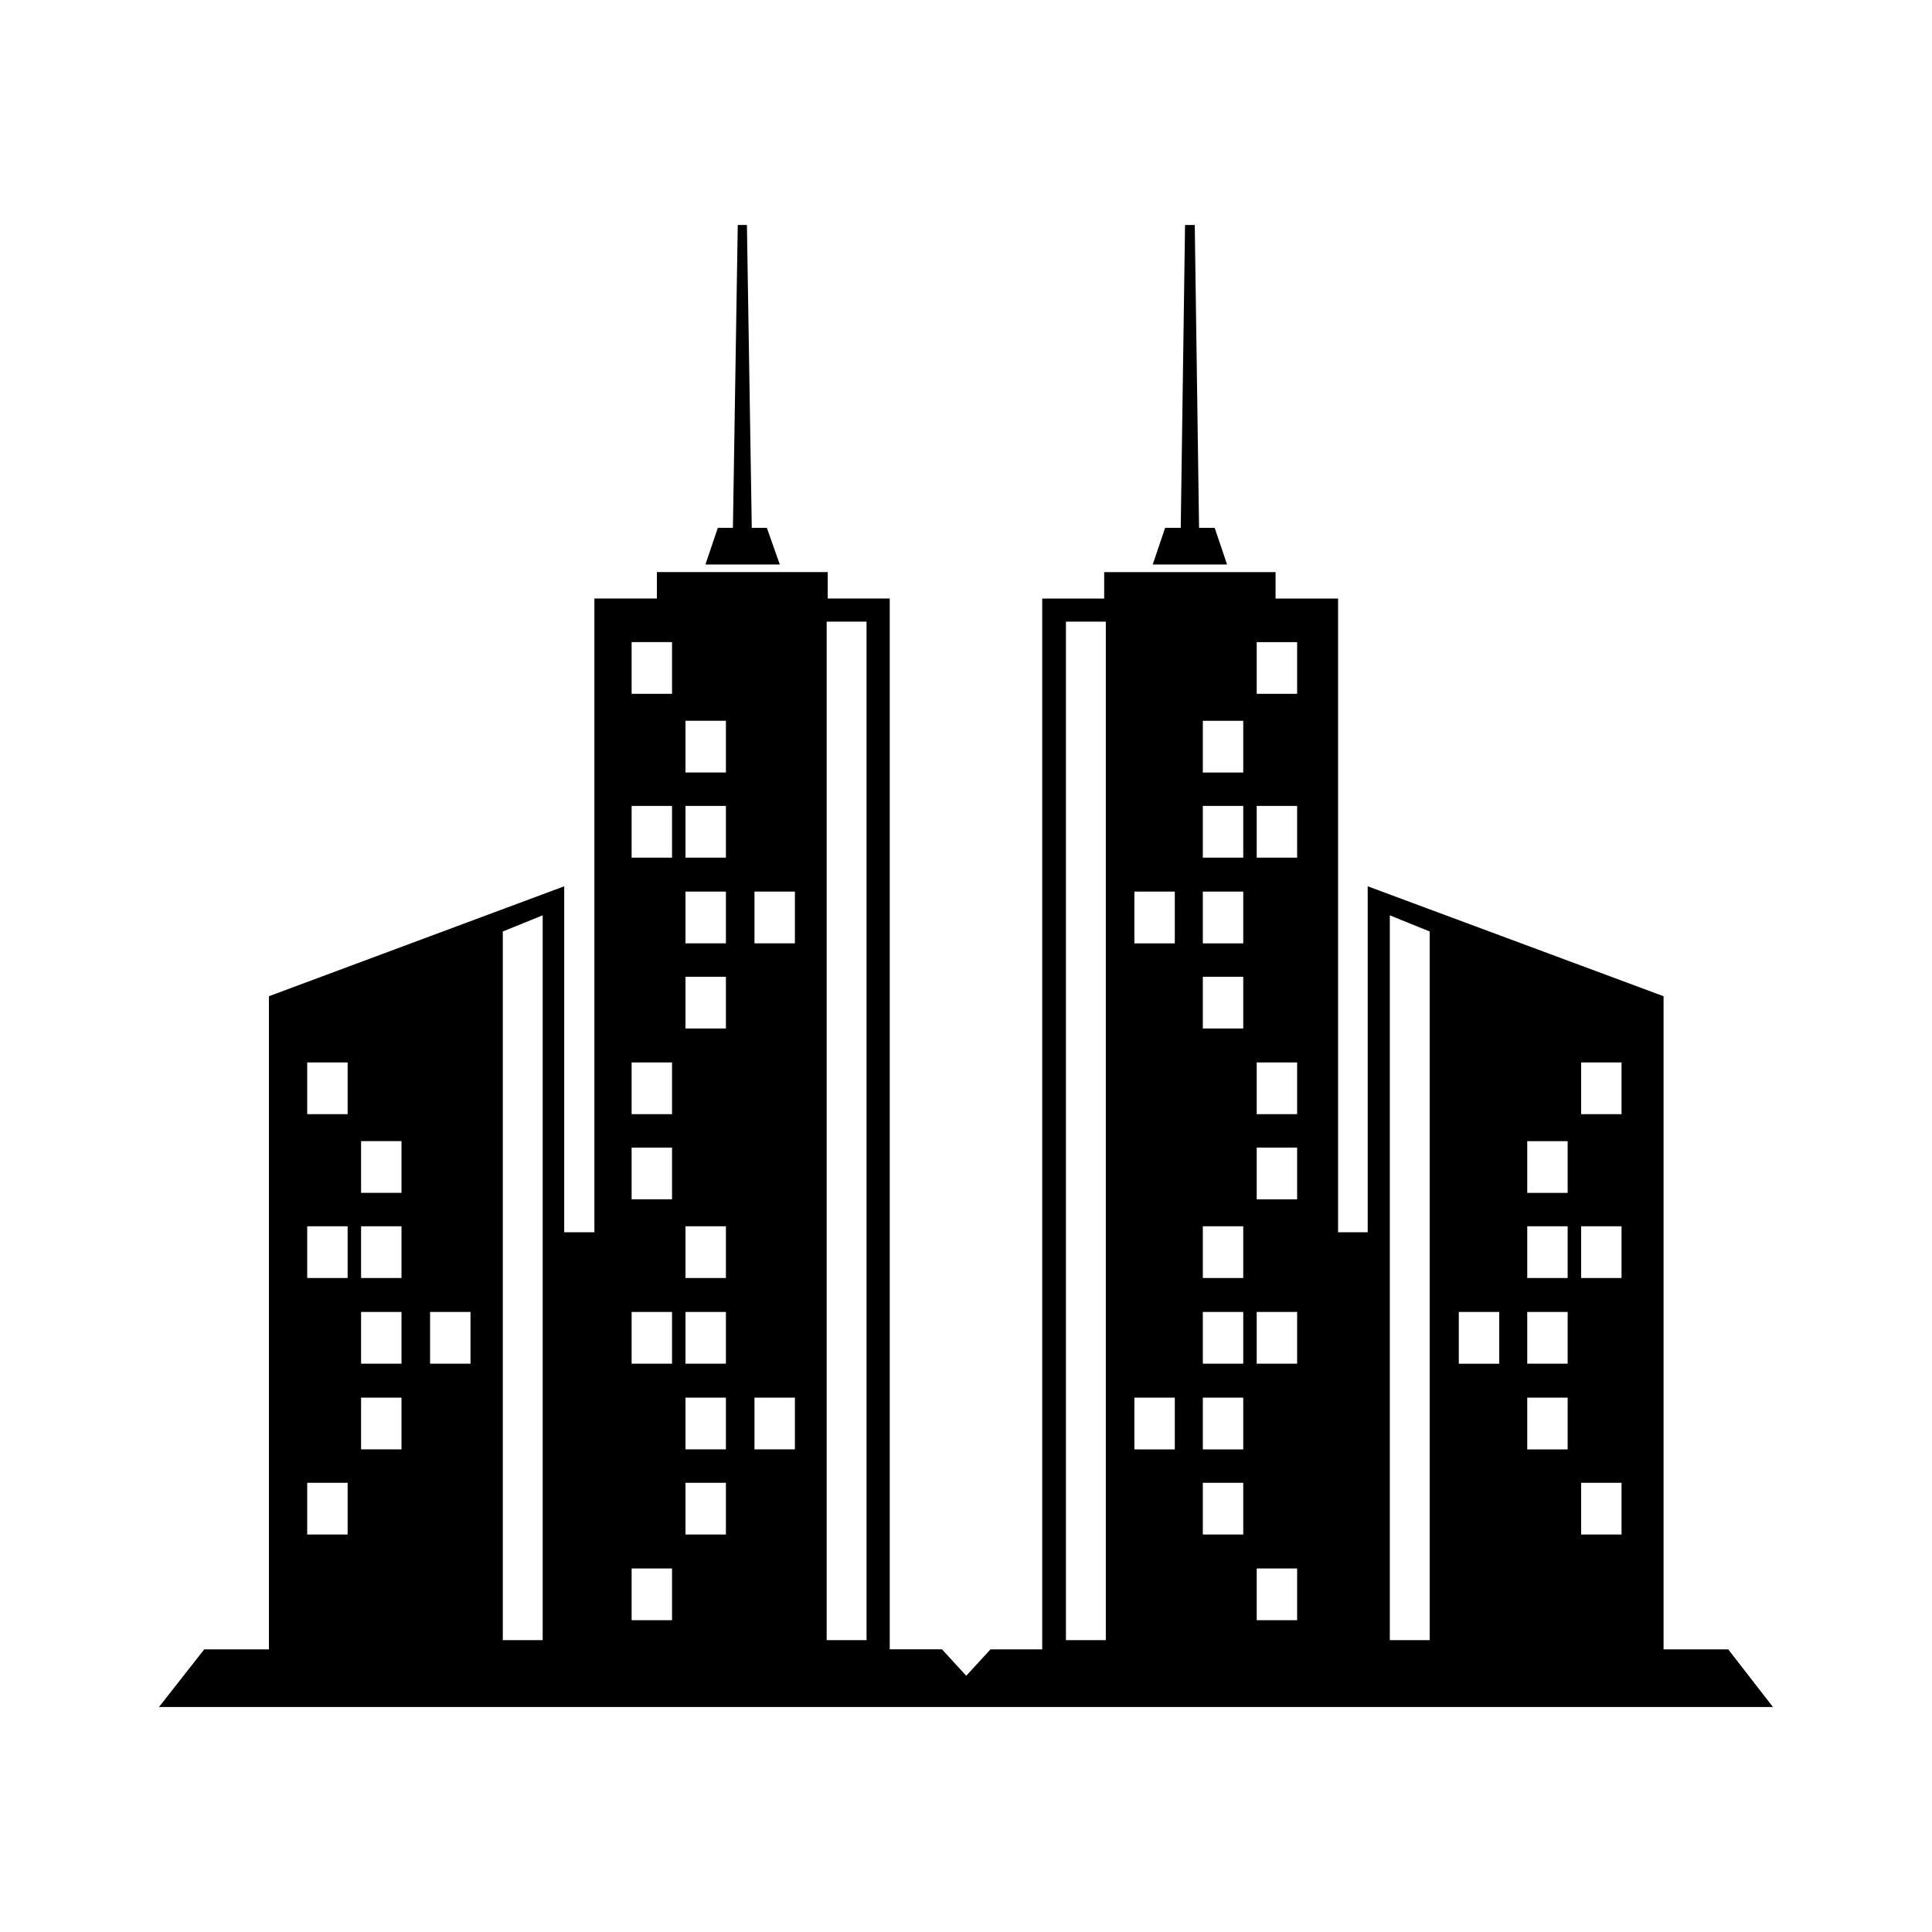
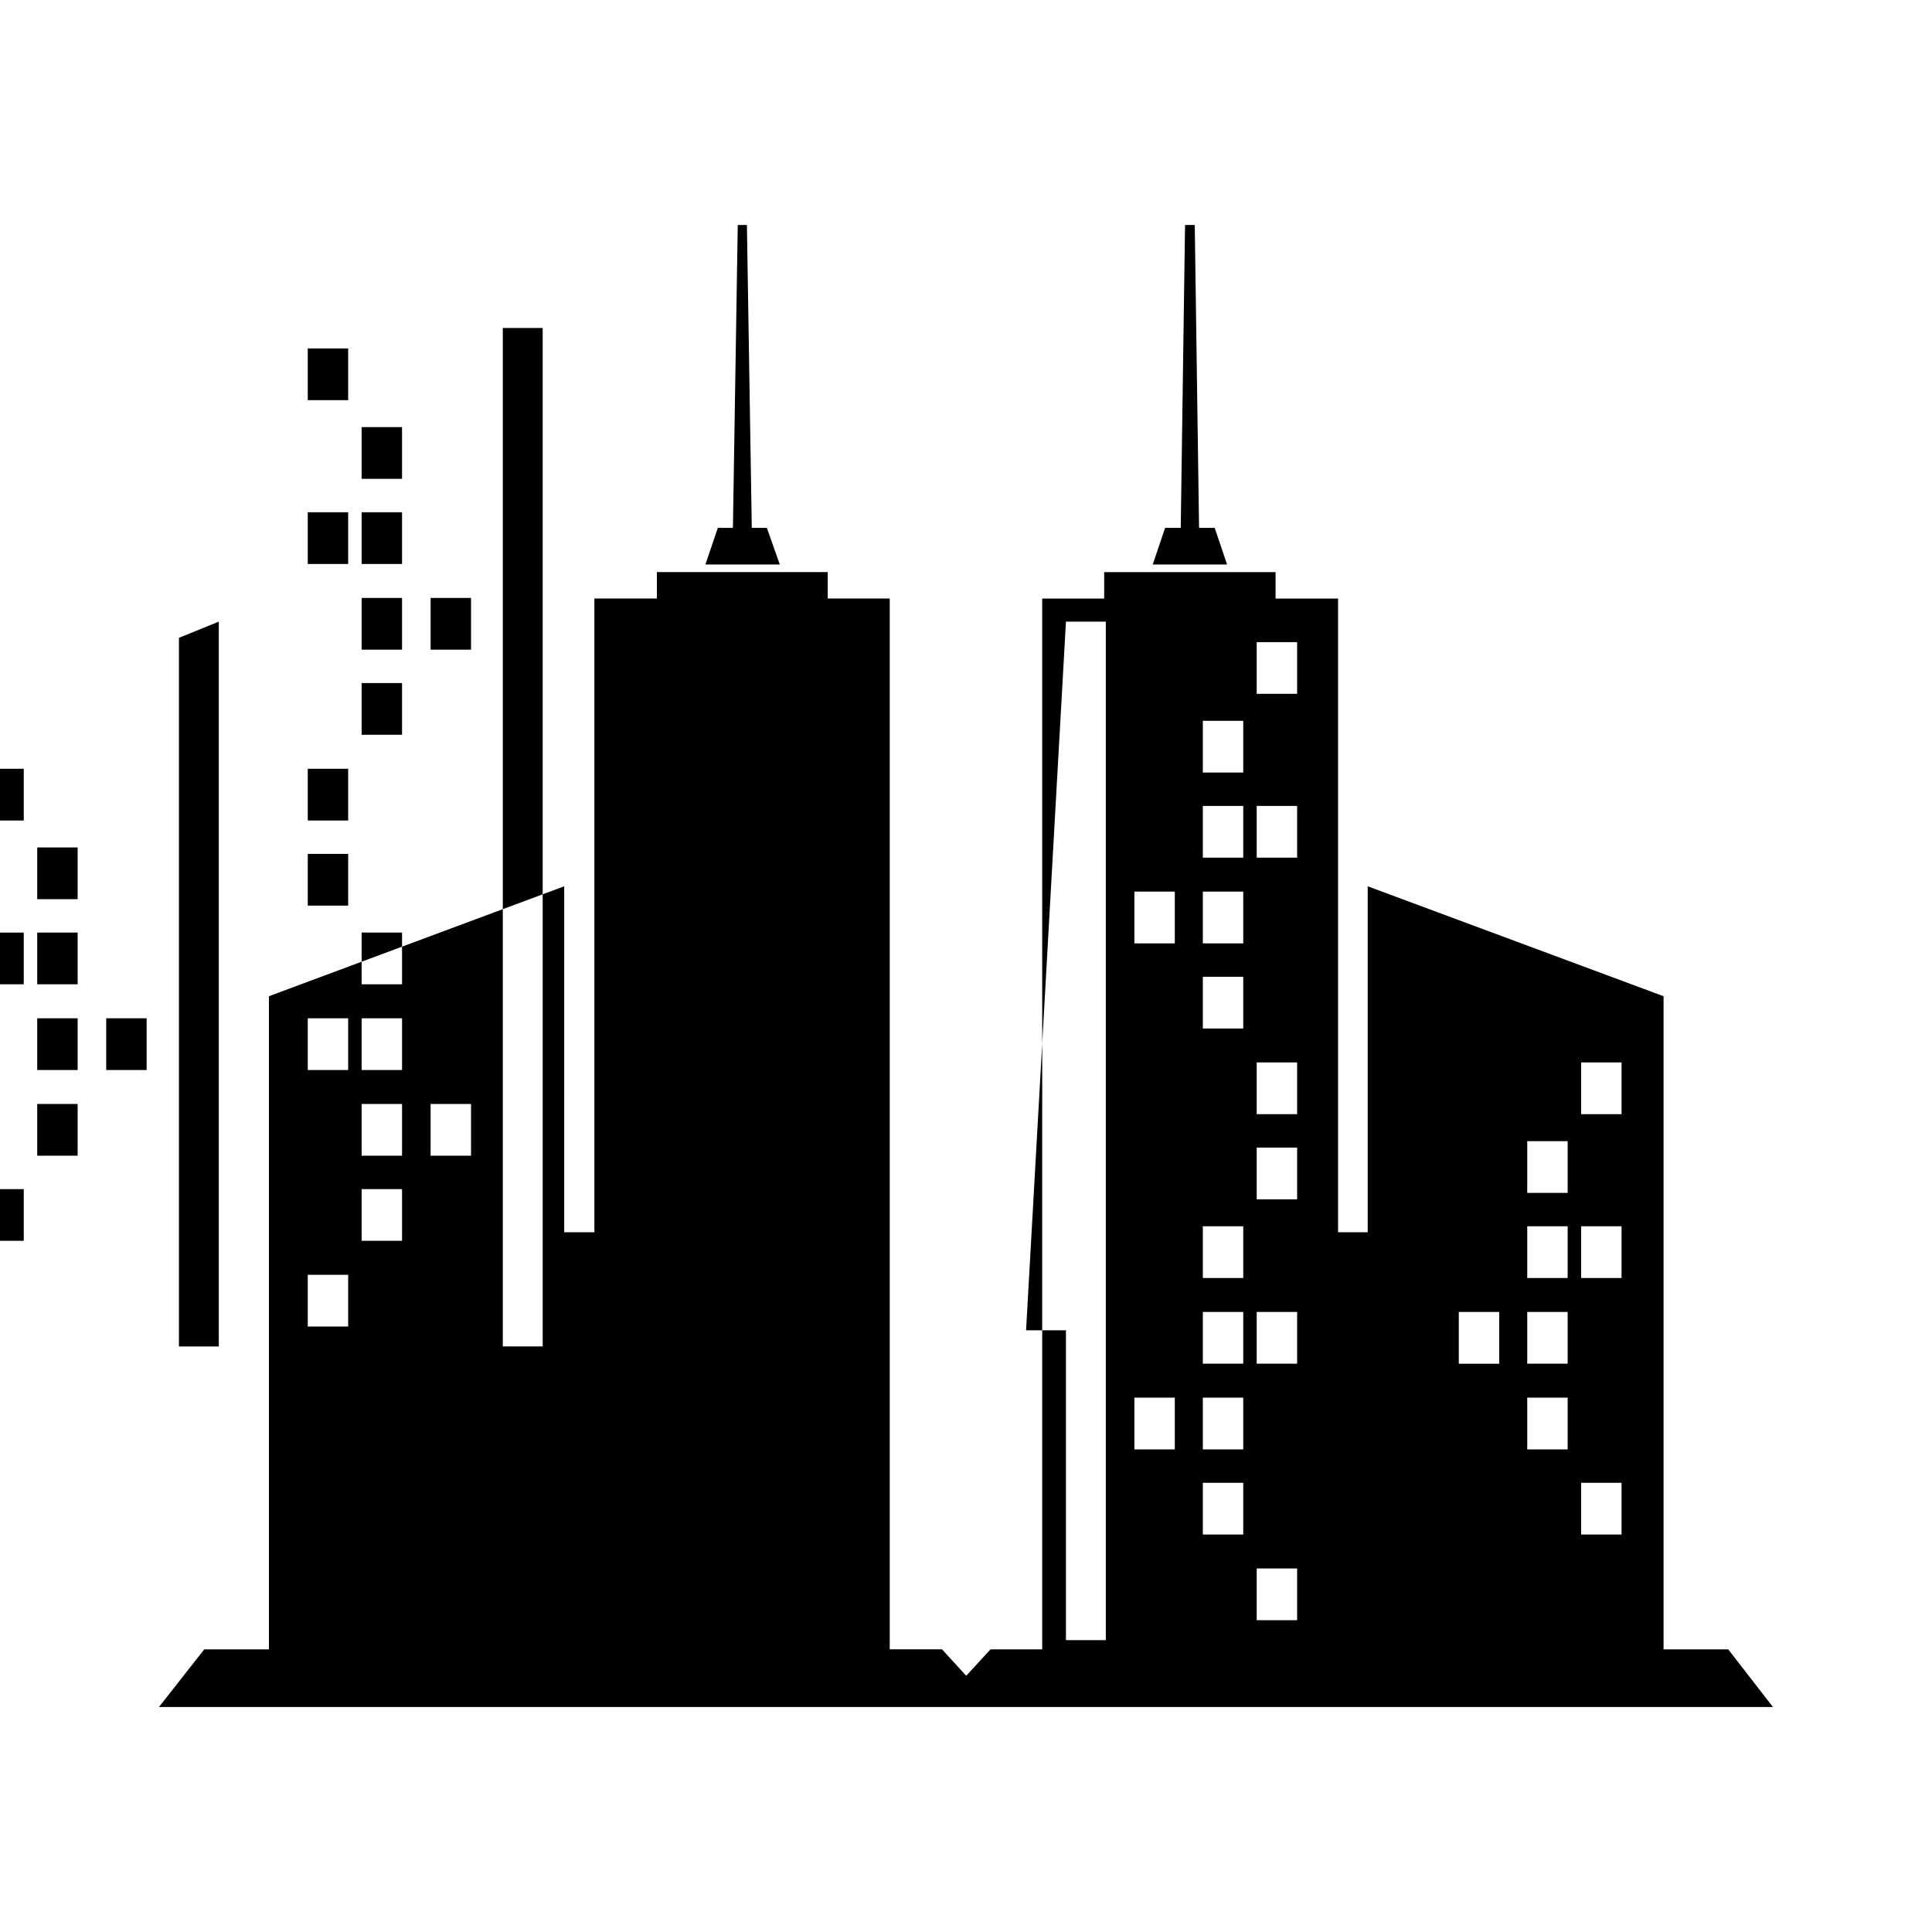
<svg xmlns="http://www.w3.org/2000/svg" fill="#000000" width="800px" height="800px" version="1.1" viewBox="144 144 512 512">
-   <path d="m393.64 581.09h-13.852v-278.48h-16.43v-7h-45.27v7h-16.566v167.95h-8l0.004-91.684-78.258 29.133v173.09h-17.141l-11.996 15.281h427.72l-11.852-15.281h-17.137v-173.09l-78.406-29.133v91.684h-7.852v-167.94h-16.566v-7h-45.418v7h-16.422v278.48h-13.707l-6.43 6.996zm-46.414-297.2 3.43 9.711h-19.711l3.285-9.711h4l1.285-80.262h2.426l1.289 80.262zm118.68 0 3.281 9.711h-19.703l3.281-9.711h4.144l1.141-80.262h2.574l1.141 80.262zm107.82 185.09h-10.711v13.707h10.711zm-32.418 22.707h-10.711v13.711h10.711zm32.418 45.273h-10.711v13.707h10.711zm-14.281-22.566h-10.711v13.711h10.711zm0-22.707h-10.711v13.711h10.711zm0-22.707h-10.711v13.707h10.711zm0-22.562h-10.711v13.707h10.711zm14.281-20.852h-10.711v13.707h10.711zm-85.973 66.121h-10.711v13.711h10.711zm-32.418 22.707h-10.711v13.711h10.711zm32.418 45.273h-10.711v13.707h10.711zm-14.281-22.707h-10.711v13.707h10.711zm0-22.566h-10.711v13.711h10.711zm0-22.707h-10.711v13.711h10.711zm0-22.707h-10.711v13.707h10.711zm14.281-20.852h-10.711v13.707h10.711zm0-90.543h-10.711v13.707h10.711zm-32.418 22.707h-10.711v13.711h10.711zm32.418 45.273h-10.711v13.707h10.711zm-14.281-22.711h-10.711v13.711h10.711zm0-22.562h-10.711v13.711h10.711zm0-22.707h-10.711v13.707h10.711zm0-22.562h-10.711v13.707h10.711zm14.281-20.852h-10.711v13.707h10.711zm-61.266-5.426h10.566v269.91h-10.566zm85.828 77.828 10.566 4.285v187.8h-10.566zm-200.93 105.11h10.711v13.711h-10.711zm32.559 22.707h10.711v13.711h-10.711zm-32.559 45.273h10.711v13.707h-10.711zm14.277-22.707h10.711v13.707h-10.711zm0-22.566h10.711v13.711h-10.711zm0-22.707h10.711v13.711h-10.711zm0-22.707h10.711v13.707h-10.711zm-14.277-20.852h10.711v13.707h-10.711zm0-90.543h10.711v13.707h-10.711zm32.559 22.707h10.711v13.711h-10.711zm-32.559 45.273h10.711v13.707h-10.711zm14.277-22.711h10.711v13.711h-10.711zm0-22.562h10.711v13.711h-10.711zm0-22.707h10.711v13.707h-10.711zm0-22.562h10.711v13.707h-10.711zm-14.277-20.852h10.711v13.707h-10.711zm-85.973 154.81h10.711v13.707h-10.711zm32.562 22.707h10.711v13.711h-10.711zm-32.562 45.273h10.711v13.707h-10.711zm14.277-22.566h10.711v13.711h-10.711zm0-22.707h10.711v13.711h-10.711zm0-22.707h10.711v13.707h-10.711zm0-22.562h10.711v13.707h-10.711zm-14.277-20.852h10.711v13.707h-10.711zm148.23-116.82h-10.566v269.91h10.566zm-85.828 77.828-10.566 4.285v187.8h10.566z" fill-rule="evenodd" />
+   <path d="m393.64 581.09h-13.852v-278.48h-16.43v-7h-45.27v7h-16.566v167.95h-8l0.004-91.684-78.258 29.133v173.09h-17.141l-11.996 15.281h427.72l-11.852-15.281h-17.137v-173.09l-78.406-29.133v91.684h-7.852v-167.94h-16.566v-7h-45.418v7h-16.422v278.48h-13.707l-6.43 6.996zm-46.414-297.2 3.43 9.711h-19.711l3.285-9.711h4l1.285-80.262h2.426l1.289 80.262zm118.68 0 3.281 9.711h-19.703l3.281-9.711h4.144l1.141-80.262h2.574l1.141 80.262zm107.82 185.09h-10.711v13.707h10.711zm-32.418 22.707h-10.711v13.711h10.711zm32.418 45.273h-10.711v13.707h10.711zm-14.281-22.566h-10.711v13.711h10.711zm0-22.707h-10.711v13.711h10.711zm0-22.707h-10.711v13.707h10.711zm0-22.562h-10.711v13.707h10.711zm14.281-20.852h-10.711v13.707h10.711zm-85.973 66.121h-10.711v13.711h10.711zm-32.418 22.707h-10.711v13.711h10.711zm32.418 45.273h-10.711v13.707h10.711zm-14.281-22.707h-10.711v13.707h10.711zm0-22.566h-10.711v13.711h10.711zm0-22.707h-10.711v13.711h10.711zm0-22.707h-10.711v13.707h10.711zm14.281-20.852h-10.711v13.707h10.711zm0-90.543h-10.711v13.707h10.711zm-32.418 22.707h-10.711v13.711h10.711zm32.418 45.273h-10.711v13.707h10.711zm-14.281-22.711h-10.711v13.711h10.711zm0-22.562h-10.711v13.711h10.711zm0-22.707h-10.711v13.707h10.711zm0-22.562h-10.711v13.707h10.711zm14.281-20.852h-10.711v13.707h10.711zm-61.266-5.426h10.566v269.91h-10.566zv187.8h-10.566zm-200.93 105.11h10.711v13.711h-10.711zm32.559 22.707h10.711v13.711h-10.711zm-32.559 45.273h10.711v13.707h-10.711zm14.277-22.707h10.711v13.707h-10.711zm0-22.566h10.711v13.711h-10.711zm0-22.707h10.711v13.711h-10.711zm0-22.707h10.711v13.707h-10.711zm-14.277-20.852h10.711v13.707h-10.711zm0-90.543h10.711v13.707h-10.711zm32.559 22.707h10.711v13.711h-10.711zm-32.559 45.273h10.711v13.707h-10.711zm14.277-22.711h10.711v13.711h-10.711zm0-22.562h10.711v13.711h-10.711zm0-22.707h10.711v13.707h-10.711zm0-22.562h10.711v13.707h-10.711zm-14.277-20.852h10.711v13.707h-10.711zm-85.973 154.81h10.711v13.707h-10.711zm32.562 22.707h10.711v13.711h-10.711zm-32.562 45.273h10.711v13.707h-10.711zm14.277-22.566h10.711v13.711h-10.711zm0-22.707h10.711v13.711h-10.711zm0-22.707h10.711v13.707h-10.711zm0-22.562h10.711v13.707h-10.711zm-14.277-20.852h10.711v13.707h-10.711zm148.23-116.82h-10.566v269.91h10.566zm-85.828 77.828-10.566 4.285v187.8h10.566z" fill-rule="evenodd" />
</svg>